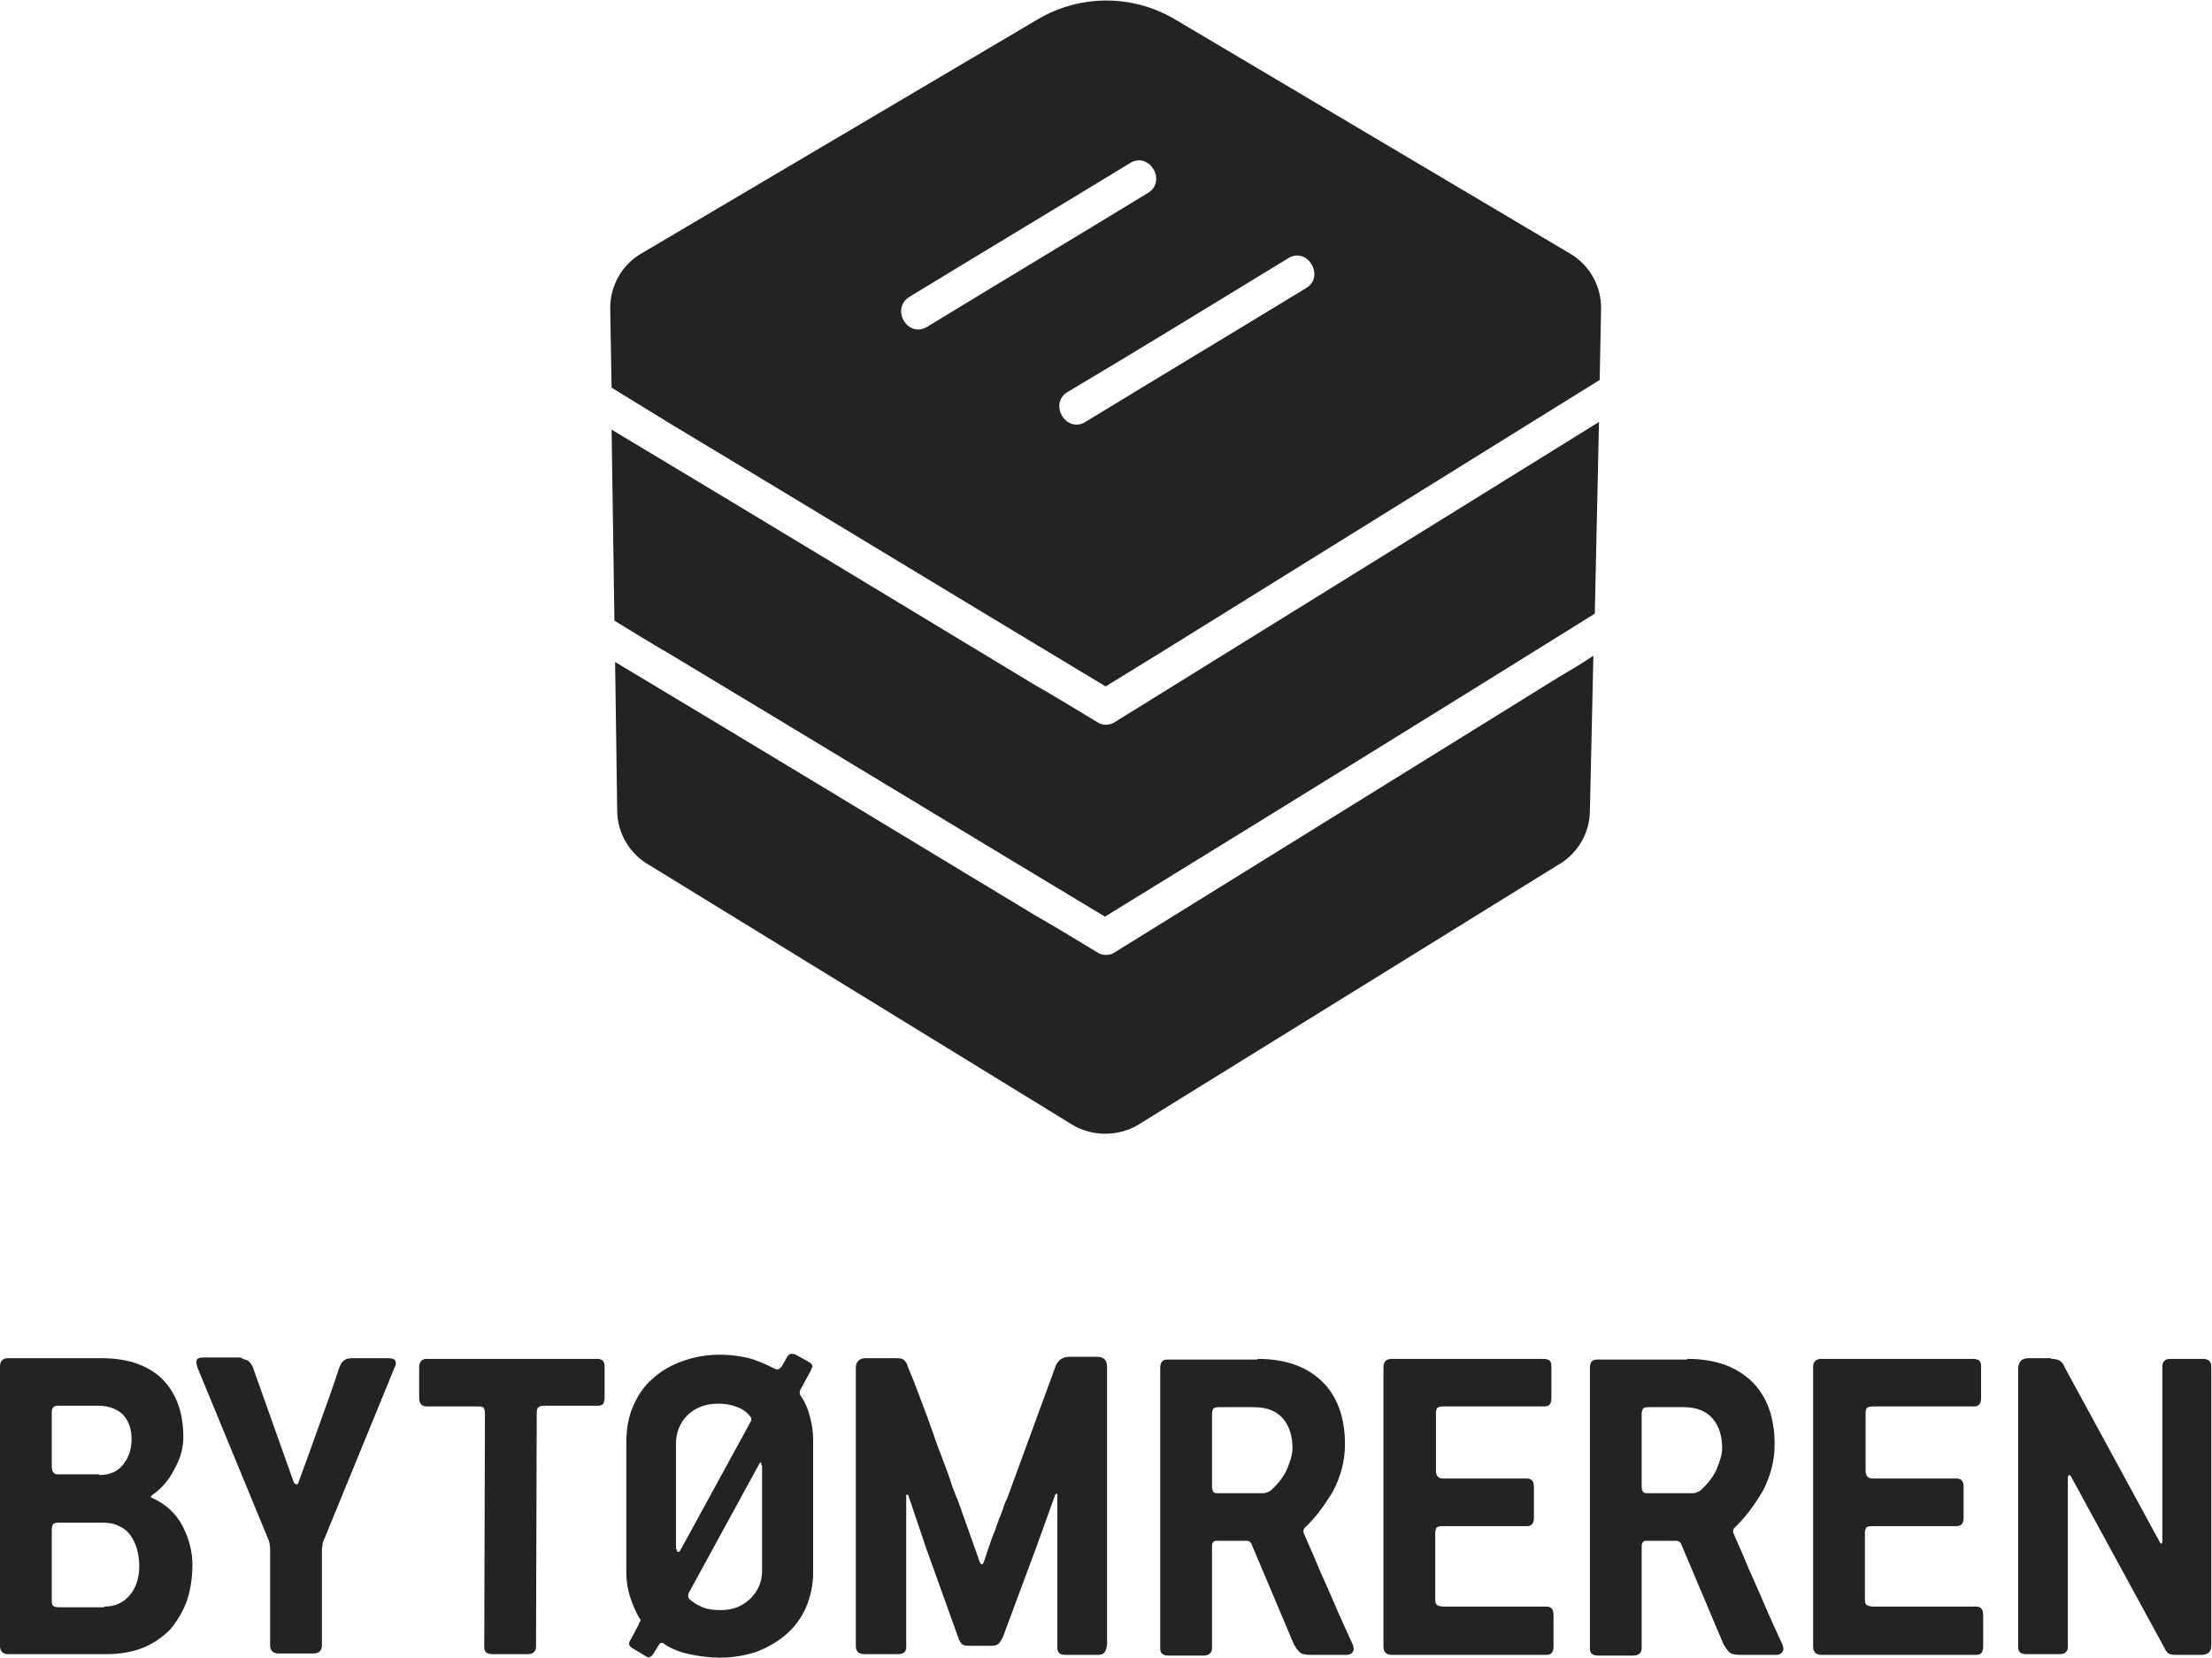
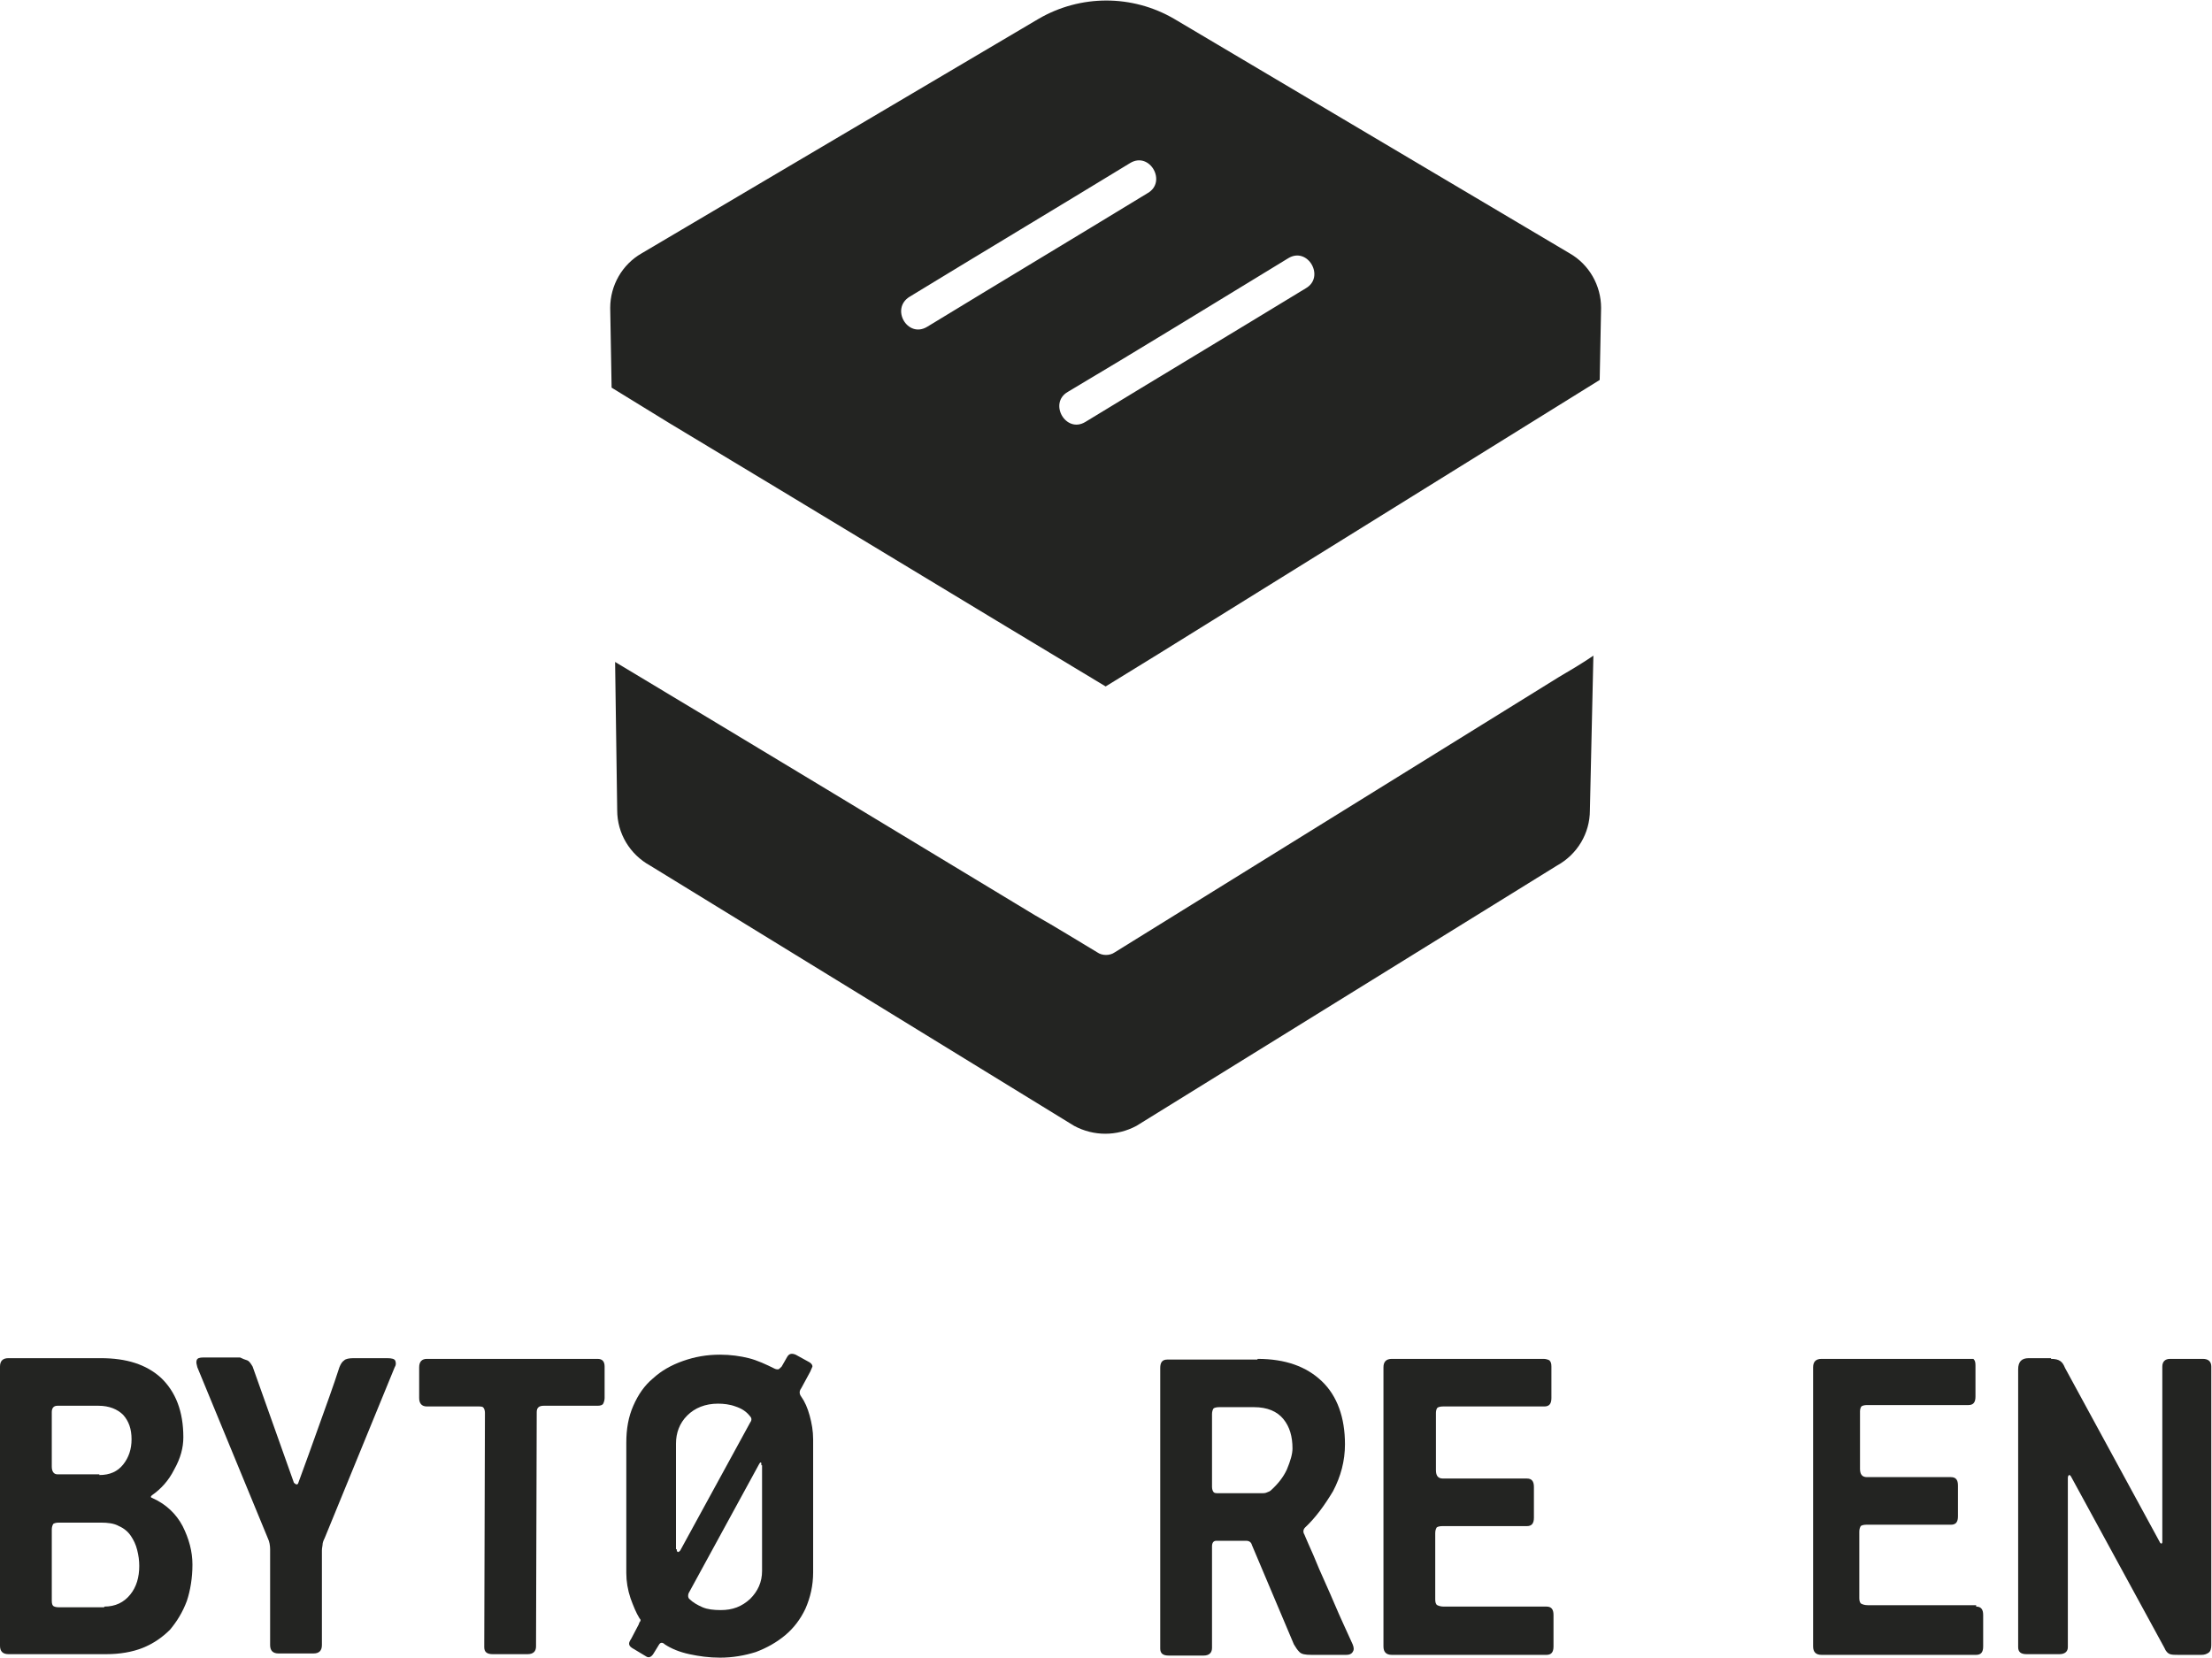
<svg xmlns="http://www.w3.org/2000/svg" version="1.1" id="Layer_1" x="0px" y="0px" viewBox="0 0 316.1 236.9" style="enable-background:new 0 0 316.1 236.9;" xml:space="preserve">
  <style type="text/css">
	.st0{fill:#232422;}
</style>
  <g>
    <path class="st0" d="M26.2,205.4c0,1.5-0.4,3-1.3,4.6c-0.8,1.6-1.9,2.8-3.2,3.7c-0.2,0.2-0.2,0.3,0.1,0.4c2,0.9,3.4,2.3,4.3,4   c0.9,1.8,1.4,3.6,1.4,5.5c0,1.9-0.3,3.7-0.8,5.2c-0.6,1.6-1.4,2.9-2.4,4.1c-1.1,1.1-2.4,2-3.9,2.6c-1.5,0.6-3.3,0.9-5.2,0.9H1.2   c-0.8,0-1.2-0.4-1.2-1.2v-39.9c0-0.8,0.4-1.2,1.2-1.2h13.2c3.7,0,6.5,0.9,8.6,2.8C25.1,198.9,26.2,201.7,26.2,205.4z M14.2,210.8   c1.5,0,2.6-0.5,3.4-1.5c0.8-1,1.2-2.2,1.2-3.6c0-1.5-0.4-2.6-1.2-3.5c-0.8-0.8-2-1.3-3.5-1.3H8.2c-0.5,0-0.8,0.3-0.8,0.9v7.8   c0,0.7,0.3,1.1,0.8,1.1H14.2z M14.9,229.6c1.6,0,2.8-0.6,3.7-1.7c0.9-1.1,1.3-2.5,1.3-4.1c0-0.8-0.1-1.5-0.3-2.3   c-0.2-0.8-0.5-1.4-0.9-2c-0.4-0.6-1-1.1-1.7-1.4c-0.7-0.4-1.6-0.5-2.6-0.5h-6c-0.4,0-0.7,0.1-0.8,0.2c-0.1,0.2-0.2,0.4-0.2,0.8   v10.2c0,0.4,0.1,0.6,0.2,0.7c0.1,0.1,0.4,0.2,0.8,0.2H14.9z" />
    <path class="st0" d="M35.3,194.4c0.3,0.1,0.5,0.4,0.8,0.9l5.9,16.6c0.3,0.3,0.5,0.3,0.6,0.1c1-2.7,2-5.5,3-8.3c1-2.8,2-5.5,2.9-8.3   c0.2-0.5,0.4-0.8,0.7-1c0.2-0.2,0.7-0.3,1.3-0.3h4.8c0.7,0,1.1,0.1,1.2,0.4c0.1,0.3,0.1,0.6-0.1,0.9l-10,24.4   c-0.2,0.4-0.3,0.7-0.3,0.9c0,0.2-0.1,0.5-0.1,0.9v13.5c0,0.8-0.4,1.2-1.2,1.2h-5c-0.8,0-1.2-0.4-1.2-1.2v-13.7   c0-0.5-0.1-1.1-0.3-1.5l-10.1-24.5c-0.1-0.4-0.2-0.7-0.1-1c0.1-0.3,0.4-0.4,1-0.4h5.2C34.7,194.2,35,194.3,35.3,194.4z" />
    <path class="st0" d="M86.2,200.6c-0.1,0.2-0.4,0.3-0.8,0.3h-7.7c-0.7,0-1,0.3-1,0.9l-0.1,33.5c0,0.7-0.4,1.1-1.2,1.1h-5   c-0.8,0-1.2-0.3-1.2-1l0.1-33.5c0-0.3-0.1-0.6-0.2-0.7c-0.1-0.2-0.4-0.2-0.8-0.2H61c-0.7,0-1.1-0.4-1.1-1.2v-4.4   c0-0.8,0.4-1.2,1.1-1.2h24.4c0.7,0,1,0.4,1,1.1v4.5C86.4,200.1,86.3,200.4,86.2,200.6z" />
    <path class="st0" d="M93.4,236.3c-0.3,0.5-0.7,0.7-1.1,0.4l-2-1.2c-0.3-0.2-0.4-0.4-0.4-0.6c0-0.2,0.1-0.4,0.3-0.7l1.1-2.1   c0-0.1,0.1-0.3,0.2-0.4c0.1-0.2,0-0.3-0.1-0.4c-0.5-0.8-0.9-1.8-1.3-2.9c-0.4-1.2-0.6-2.4-0.6-3.6v-18.6c0-2,0.3-3.7,1-5.3   c0.7-1.6,1.6-2.9,2.8-3.9c1.2-1.1,2.6-1.9,4.3-2.5c1.7-0.6,3.4-0.9,5.3-0.9c1.5,0,2.9,0.2,4.1,0.5c1.2,0.3,2.5,0.9,3.7,1.5   c0.2,0.1,0.4,0.1,0.5,0.1c0.1,0,0.3-0.2,0.5-0.4l0.8-1.4c0.3-0.5,0.7-0.5,1.2-0.3l2,1.1c0.3,0.2,0.4,0.4,0.4,0.6   c-0.1,0.2-0.2,0.5-0.3,0.7l-1.3,2.4c-0.3,0.4-0.3,0.8,0,1.2c0.5,0.7,0.9,1.6,1.2,2.7c0.3,1.1,0.5,2.2,0.5,3.4v19   c0,1.9-0.4,3.6-1.1,5.2c-0.7,1.5-1.7,2.8-2.9,3.8c-1.2,1-2.6,1.8-4.2,2.4c-1.6,0.5-3.3,0.8-5.1,0.8c-1.6,0-3-0.2-4.4-0.5   c-1.4-0.3-2.6-0.8-3.5-1.4c-0.3-0.3-0.6-0.3-0.8,0L93.4,236.3z M96.7,221.4c0,0.3,0.1,0.4,0.2,0.4c0.1,0,0.2-0.1,0.3-0.2l10-18.3   c0.3-0.4,0.2-0.7-0.1-1c-0.5-0.6-1.1-1-2-1.3c-0.8-0.3-1.7-0.4-2.5-0.4c-1.8,0-3.3,0.6-4.4,1.7c-1.1,1.1-1.6,2.5-1.6,4V221.4z    M108.8,209.4c0-0.3,0-0.4-0.1-0.4c-0.1,0-0.1,0.1-0.2,0.2l-10.1,18.5c-0.1,0.3-0.1,0.6,0.1,0.8c0.5,0.5,1.2,0.9,1.9,1.2   c0.7,0.3,1.6,0.4,2.6,0.4c1.7,0,3-0.5,4.2-1.6c1.1-1.1,1.7-2.4,1.7-4V209.4z" />
-     <path class="st0" d="M157,236.5h-4.8c-0.7,0-1.1-0.3-1.1-1v-21.9c0-0.2-0.1-0.2-0.3,0l-2.7,7.5l-4.8,12.9c-0.2,0.4-0.4,0.7-0.6,0.9   c-0.2,0.2-0.5,0.3-1,0.3h-3c-0.4,0-0.8,0-1-0.1c-0.3-0.1-0.5-0.4-0.7-0.9l-4.6-12.8l-2.6-7.7c0,0-0.1-0.1-0.2-0.1   c-0.1,0-0.1,0-0.1,0.1v21.7c0,0.7-0.4,1-1.2,1h-4.8c-0.8,0-1.2-0.4-1.2-1.2v-39.7c0-0.9,0.5-1.4,1.4-1.4h4c0.5,0,0.9,0,1.2,0.1   c0.3,0.1,0.6,0.4,0.8,1c0.1,0.4,0.4,1,0.8,2c0.4,1,0.8,2.1,1.3,3.4c0.5,1.3,1,2.7,1.5,4.1c0.5,1.5,1,2.8,1.5,4.1s0.9,2.4,1.2,3.4   c0.4,1,0.6,1.7,0.8,2l3.2,9c0.2,0.5,0.4,0.5,0.6,0c0.1-0.3,0.3-0.9,0.6-1.8c0.3-0.9,0.6-1.8,1-2.7c0.3-1,0.7-1.9,1-2.7   c0.3-0.9,0.5-1.5,0.7-1.8l7-19.1c0.4-0.8,1-1.2,2-1.2h3.9c0.9,0,1.4,0.5,1.4,1.4v39.7C158.1,236.1,157.7,236.5,157,236.5z" />
    <path class="st0" d="M179.7,194.2c4,0,7,1.1,9.2,3.2c2.2,2.1,3.3,5.2,3.3,9c0,2.4-0.6,4.6-1.7,6.7c-1.2,2-2.5,3.8-4,5.2   c-0.3,0.3-0.3,0.7-0.1,1c0,0,0.2,0.5,0.6,1.4c0.4,0.9,0.9,2,1.5,3.5c0.6,1.4,1.4,3.1,2.2,5c0.8,1.9,1.7,3.8,2.6,5.8   c0.2,0.5,0.2,0.8,0,1.1s-0.5,0.4-0.9,0.4h-5c-0.9,0-1.4-0.1-1.7-0.4c-0.3-0.3-0.5-0.6-0.8-1.1l-6-14.2c-0.1-0.4-0.4-0.6-0.8-0.6   h-4.3c-0.4,0-0.6,0.3-0.6,0.8v14.5c0,0.7-0.4,1.1-1.2,1.1h-5c-0.8,0-1.2-0.3-1.2-1v-40.1c0-0.8,0.3-1.2,1-1.2H179.7z M180.3,213.4   c0.2,0,0.5,0,0.7-0.1c0.3-0.1,0.5-0.2,0.6-0.3c1-0.9,1.8-1.9,2.3-3c0.5-1.2,0.8-2.2,0.8-3c0-1.7-0.4-3.1-1.3-4.2   c-0.9-1.1-2.3-1.7-4.2-1.7h-5c-0.4,0-0.7,0.1-0.8,0.2c-0.1,0.2-0.2,0.4-0.2,0.8v10.4c0,0.3,0.1,0.6,0.2,0.7   c0.1,0.2,0.4,0.2,0.8,0.2H180.3z" />
    <path class="st0" d="M221,229.6c0.7,0,1,0.4,1,1.2v4.5c0,0.8-0.3,1.2-1,1.2h-22.1c-0.8,0-1.2-0.4-1.2-1.2v-39.9   c0-0.8,0.4-1.2,1.2-1.2h21.7c0.3,0,0.6,0.1,0.8,0.2c0.2,0.2,0.3,0.4,0.3,0.9v4.5c0,0.8-0.3,1.2-1,1.2h-14.5c-0.4,0-0.7,0.1-0.8,0.2   c-0.1,0.1-0.2,0.4-0.2,0.7v8.2c0,0.8,0.3,1.2,1,1.2h12c0.7,0,1,0.4,1,1.2v4.4c0,0.8-0.3,1.2-1,1.2h-12.1c-0.4,0-0.7,0.1-0.8,0.2   c-0.1,0.2-0.2,0.4-0.2,0.8v9.5c0,0.4,0.1,0.7,0.3,0.8c0.2,0.1,0.5,0.2,0.9,0.2H221z" />
-     <path class="st0" d="M241.1,194.2c4,0,7,1.1,9.2,3.2c2.2,2.1,3.3,5.2,3.3,9c0,2.4-0.6,4.6-1.7,6.7c-1.2,2-2.5,3.8-4,5.2   c-0.3,0.3-0.3,0.7-0.1,1c0,0,0.2,0.5,0.6,1.4c0.4,0.9,0.9,2,1.5,3.5c0.6,1.4,1.4,3.1,2.2,5c0.8,1.9,1.7,3.8,2.6,5.8   c0.2,0.5,0.2,0.8,0,1.1c-0.2,0.3-0.5,0.4-0.9,0.4h-5c-0.9,0-1.4-0.1-1.7-0.4c-0.3-0.3-0.5-0.6-0.8-1.1l-6-14.2   c-0.1-0.4-0.4-0.6-0.8-0.6h-4.3c-0.4,0-0.6,0.3-0.6,0.8v14.5c0,0.7-0.4,1.1-1.2,1.1h-5c-0.8,0-1.2-0.3-1.2-1v-40.1   c0-0.8,0.3-1.2,1-1.2H241.1z M241.7,213.4c0.2,0,0.5,0,0.7-0.1c0.3-0.1,0.5-0.2,0.6-0.3c1-0.9,1.8-1.9,2.3-3c0.5-1.2,0.8-2.2,0.8-3   c0-1.7-0.4-3.1-1.3-4.2c-0.9-1.1-2.3-1.7-4.2-1.7h-5c-0.4,0-0.7,0.1-0.8,0.2c-0.1,0.2-0.2,0.4-0.2,0.8v10.4c0,0.3,0.1,0.6,0.2,0.7   c0.1,0.2,0.4,0.2,0.8,0.2H241.7z" />
-     <path class="st0" d="M282.4,229.6c0.7,0,1,0.4,1,1.2v4.5c0,0.8-0.3,1.2-1,1.2h-22.1c-0.8,0-1.2-0.4-1.2-1.2v-39.9   c0-0.8,0.4-1.2,1.2-1.2H282c0.3,0,0.6,0.1,0.8,0.2c0.2,0.2,0.3,0.4,0.3,0.9v4.5c0,0.8-0.3,1.2-1,1.2h-14.5c-0.4,0-0.7,0.1-0.8,0.2   c-0.1,0.1-0.2,0.4-0.2,0.7v8.2c0,0.8,0.3,1.2,1,1.2h12c0.7,0,1,0.4,1,1.2v4.4c0,0.8-0.3,1.2-1,1.2h-12.1c-0.4,0-0.7,0.1-0.8,0.2   c-0.1,0.2-0.2,0.4-0.2,0.8v9.5c0,0.4,0.1,0.7,0.3,0.8c0.2,0.1,0.5,0.2,0.9,0.2H282.4z" />
+     <path class="st0" d="M282.4,229.6c0.7,0,1,0.4,1,1.2v4.5c0,0.8-0.3,1.2-1,1.2h-22.1c-0.8,0-1.2-0.4-1.2-1.2v-39.9   c0-0.8,0.4-1.2,1.2-1.2H282c0.2,0.2,0.3,0.4,0.3,0.9v4.5c0,0.8-0.3,1.2-1,1.2h-14.5c-0.4,0-0.7,0.1-0.8,0.2   c-0.1,0.1-0.2,0.4-0.2,0.7v8.2c0,0.8,0.3,1.2,1,1.2h12c0.7,0,1,0.4,1,1.2v4.4c0,0.8-0.3,1.2-1,1.2h-12.1c-0.4,0-0.7,0.1-0.8,0.2   c-0.1,0.2-0.2,0.4-0.2,0.8v9.5c0,0.4,0.1,0.7,0.3,0.8c0.2,0.1,0.5,0.2,0.9,0.2H282.4z" />
    <path class="st0" d="M293.1,194.2c0.6,0,1,0.1,1.3,0.3c0.3,0.2,0.5,0.5,0.7,1l13.6,25c0.1,0.1,0.2,0.1,0.2,0.1c0,0,0.1-0.1,0.1-0.2   v-25.1c0-0.7,0.4-1.1,1.1-1.1h4.7c0.8,0,1.2,0.4,1.2,1.1v39.8c0,0.5-0.1,0.9-0.4,1.1c-0.3,0.2-0.6,0.3-1,0.3h-3.3   c-0.5,0-0.9,0-1.2-0.1c-0.3-0.1-0.6-0.4-0.8-0.9L296,211.1c-0.1-0.2-0.2-0.3-0.3-0.3c-0.1,0-0.2,0.2-0.2,0.4v24.2   c0,0.6-0.4,1-1.2,1h-4.7c-0.8,0-1.2-0.3-1.2-1v-39.7c0-1.1,0.5-1.6,1.5-1.6H293.1z" />
  </g>
  <g>
-     <path class="st0" d="M227.9,87.7l0.6-27.4c-1.9,1.2-3.9,2.4-5.8,3.6c-21.1,13.1-42.3,26.2-63.4,39.3c-0.7,0.5-1.8,0.5-2.5,0   c-3-1.8-5.9-3.6-8.9-5.3c-20.2-12.2-40.3-24.4-60.5-36.5l0.4,27.3c2.6,1.6,5.2,3.2,7.8,4.7c20.8,12.5,41.5,25.1,62.3,37.6   c2.6-1.6,5.2-3.2,7.8-4.8C186.5,113.4,207.2,100.6,227.9,87.7z" />
    <path class="st0" d="M95.7,60.5c20.8,12.5,41.5,25.1,62.3,37.6c2.6-1.6,5.2-3.2,7.8-4.8c20.9-13,41.9-26,62.8-39l0.2-10.3   c0-3.2-1.7-6.2-4.5-7.8L167.8,2.7c-6-3.5-13.4-3.5-19.4,0L91.7,36.2c-2.8,1.6-4.5,4.6-4.5,7.8l0.2,11.4   C90.2,57.1,92.9,58.8,95.7,60.5z M184.1,36.9c2.8-1.7,5.3,2.7,2.5,4.3c-10.5,6.4-21,12.7-31.5,19.1c-2.8,1.7-5.3-2.7-2.5-4.3   C163.2,49.7,173.6,43.3,184.1,36.9z M130,42.4c10.5-6.4,21-12.7,31.5-19.1c2.8-1.7,5.3,2.7,2.5,4.3c-10.5,6.4-21,12.7-31.5,19.1   C129.7,48.4,127.2,44.1,130,42.4z" />
    <path class="st0" d="M222.7,96.8c-21.1,13.1-42.3,26.2-63.4,39.3c-0.7,0.5-1.8,0.5-2.5,0c-3-1.8-5.9-3.6-8.9-5.3   c-20-12.1-40-24.2-60-36.2l0.3,21.2c0,3.3,1.8,6.3,4.7,7.9l60.6,37.2c2.8,1.5,6.1,1.5,8.9,0l60.1-37.2c2.9-1.6,4.7-4.6,4.7-7.9   l0.5-22.1C226.1,94.8,224.4,95.8,222.7,96.8z" />
  </g>
</svg>